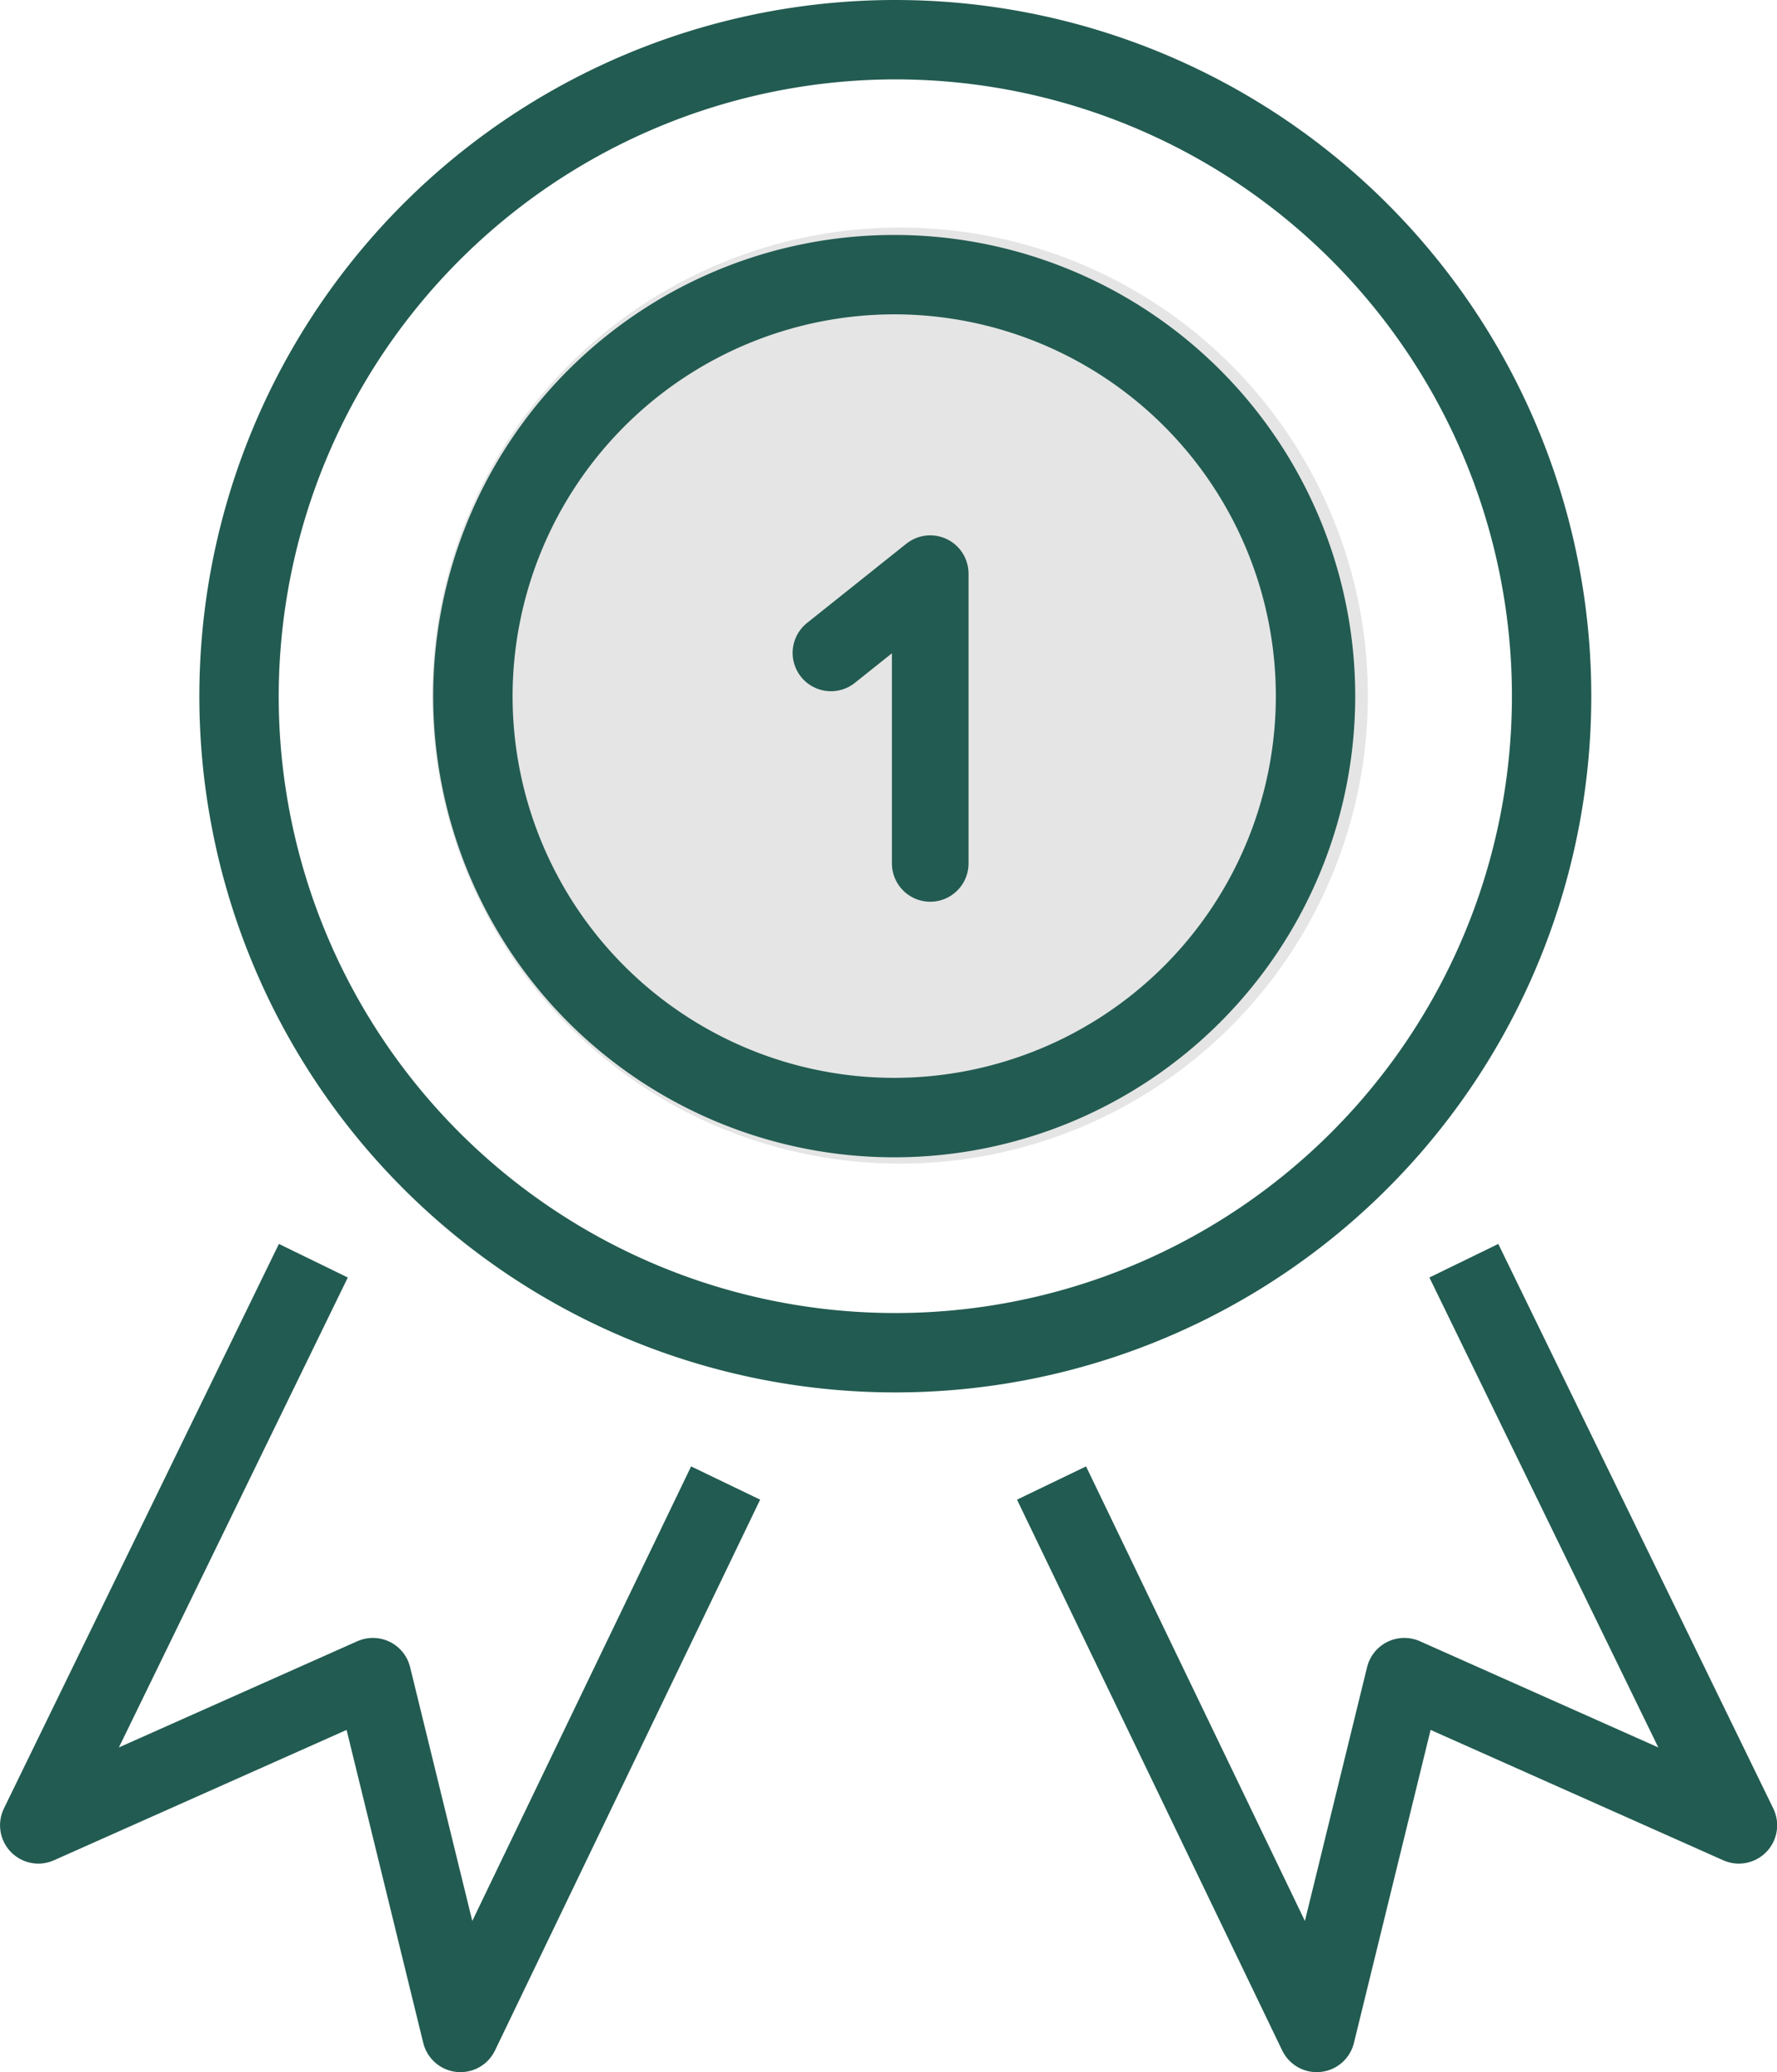
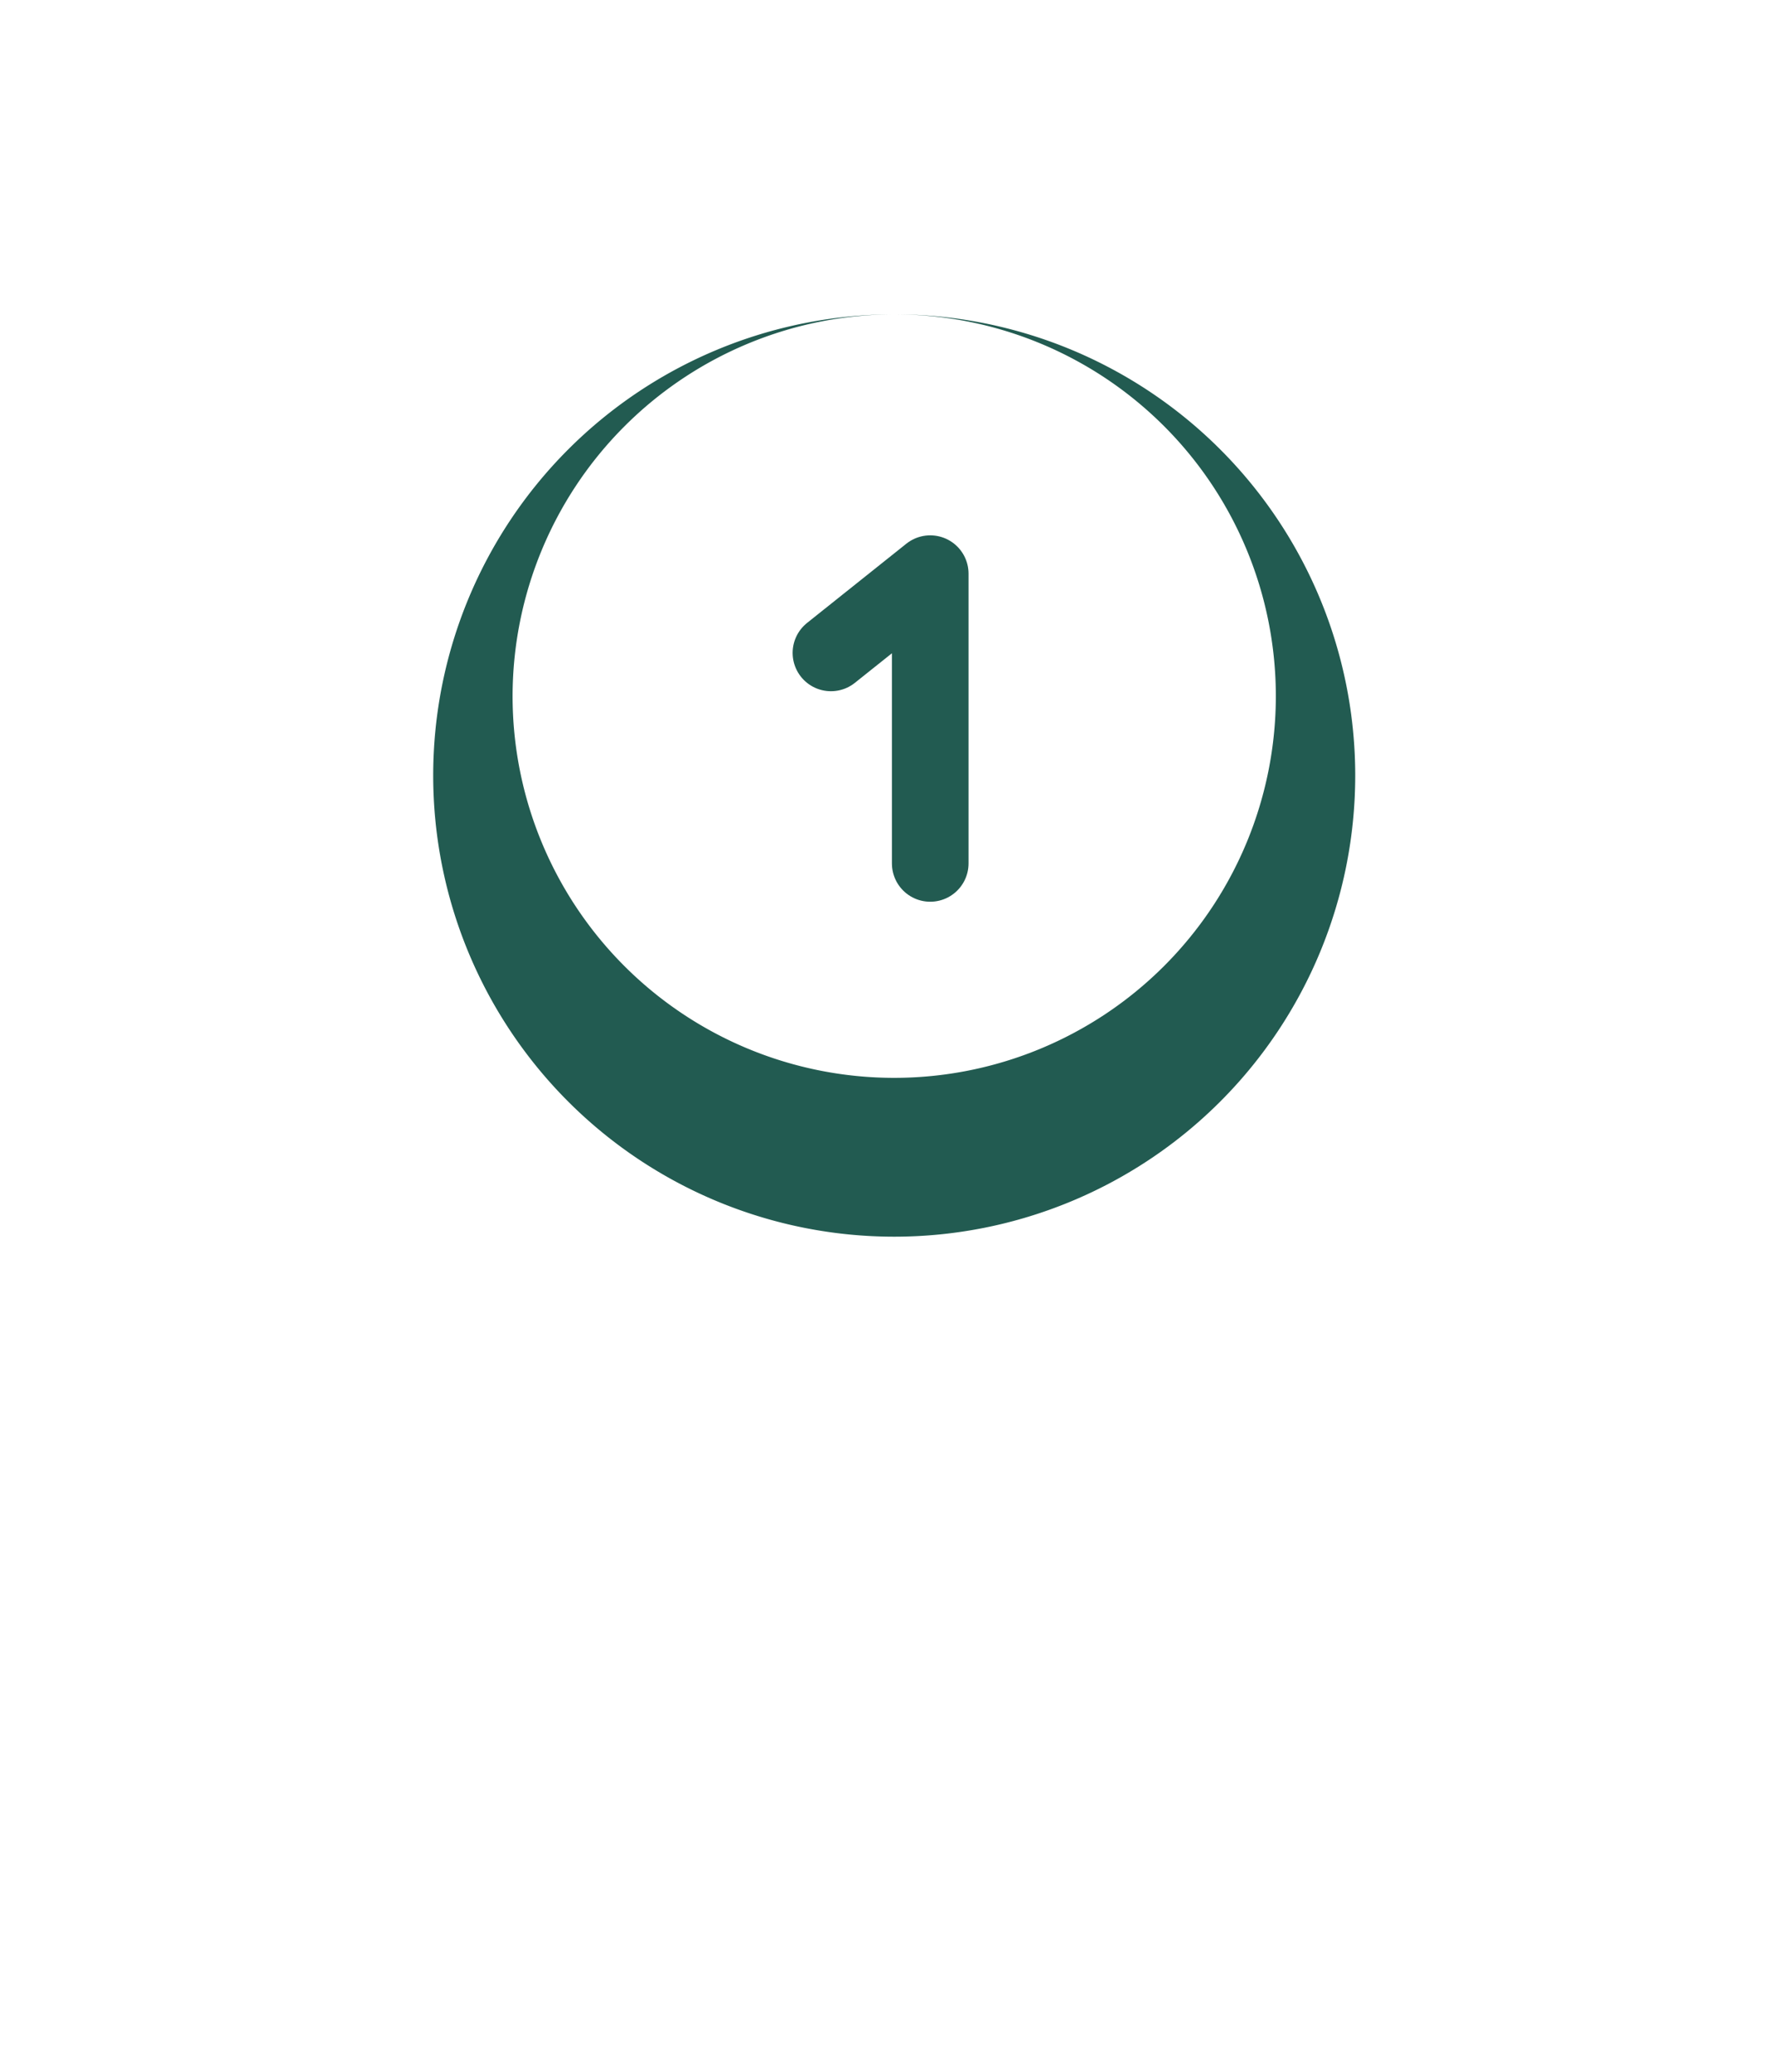
<svg xmlns="http://www.w3.org/2000/svg" width="46.378" height="54.062" viewBox="0 0 46.378 54.062">
  <g id="Group_89737" data-name="Group 89737" transform="translate(-335.364 -2492.489)">
-     <circle id="Ellipse_1135" data-name="Ellipse 1135" cx="12.211" cy="12.211" r="12.211" transform="translate(346.642 2498.426)" fill="#E5E5E5" />
-     <path id="Path_69143" data-name="Path 69143" d="M73.5,152.308A16.093,16.093,0,1,1,57.411,168.4,16.111,16.111,0,0,1,73.5,152.308m0-2.071A18.164,18.164,0,1,0,91.668,168.4,18.164,18.164,0,0,0,73.5,150.237Z" transform="translate(285.227 2342.252)" fill="#225B51" />
-     <path id="Path_69144" data-name="Path 69144" d="M74.774,159.71a9.96,9.96,0,1,1-9.96,9.961,9.972,9.972,0,0,1,9.96-9.961m0-2.071a12.032,12.032,0,1,0,12.032,12.032,12.031,12.031,0,0,0-12.032-12.032Z" transform="translate(283.928 2340.98)" fill="#225B51" />
-     <path id="Path_69145" data-name="Path 69145" d="M68.42,195.742,61.5,210.112l-2.286-9.329-8.731,3.888,7.177-14.729" transform="translate(285.882 2335.439)" fill="none" stroke="#225B51" stroke-linejoin="round" stroke-width="2" />
-     <path id="Path_69146" data-name="Path 69146" d="M82.4,195.742l6.921,14.37,2.286-9.329,8.731,3.888-7.177-14.729" transform="translate(280.408 2335.439)" fill="none" stroke="#225B51" stroke-linejoin="round" stroke-width="2" />
+     <path id="Path_69144" data-name="Path 69144" d="M74.774,159.71a9.96,9.96,0,1,1-9.96,9.961,9.972,9.972,0,0,1,9.96-9.961a12.032,12.032,0,1,0,12.032,12.032,12.031,12.031,0,0,0-12.032-12.032Z" transform="translate(283.928 2340.98)" fill="#225B51" />
    <path id="Path_69147" data-name="Path 69147" d="M76.729,174.478v-7.559l-2.591,2.067" transform="translate(282.913 2340.537)" fill="none" stroke="#225B51" stroke-linecap="round" stroke-linejoin="round" stroke-width="2" />
  </g>
</svg>